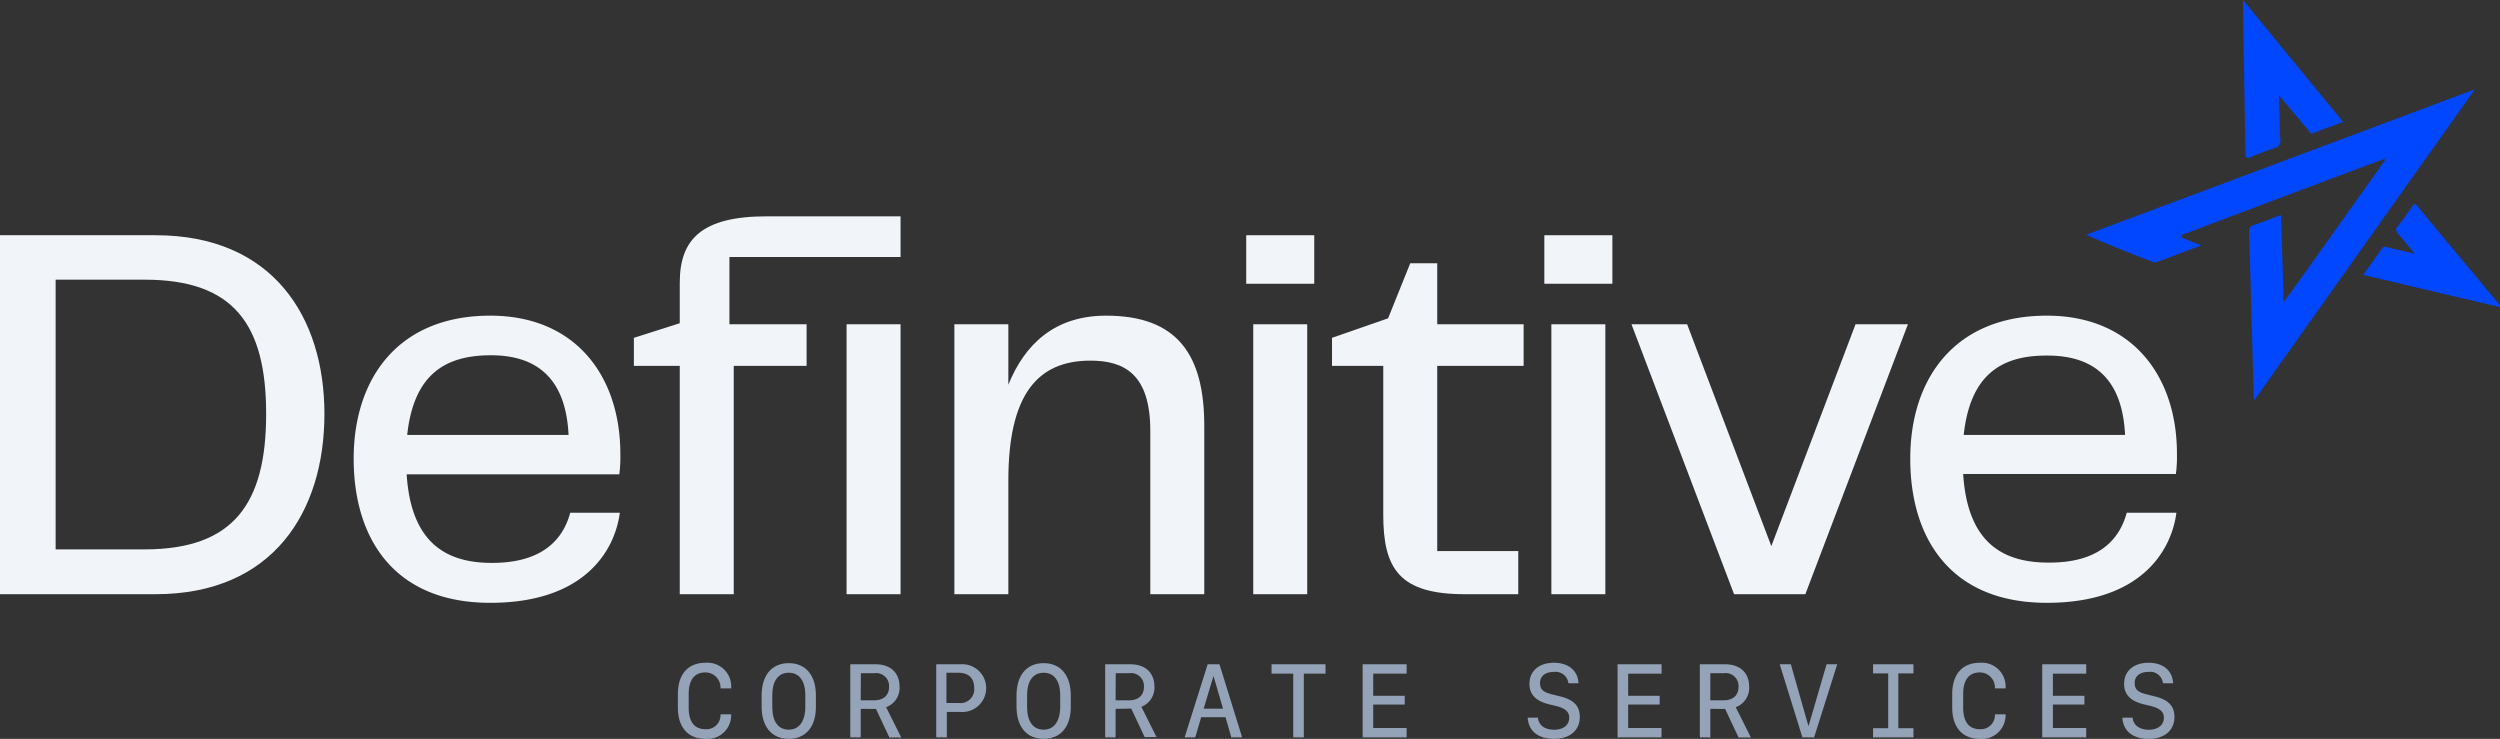
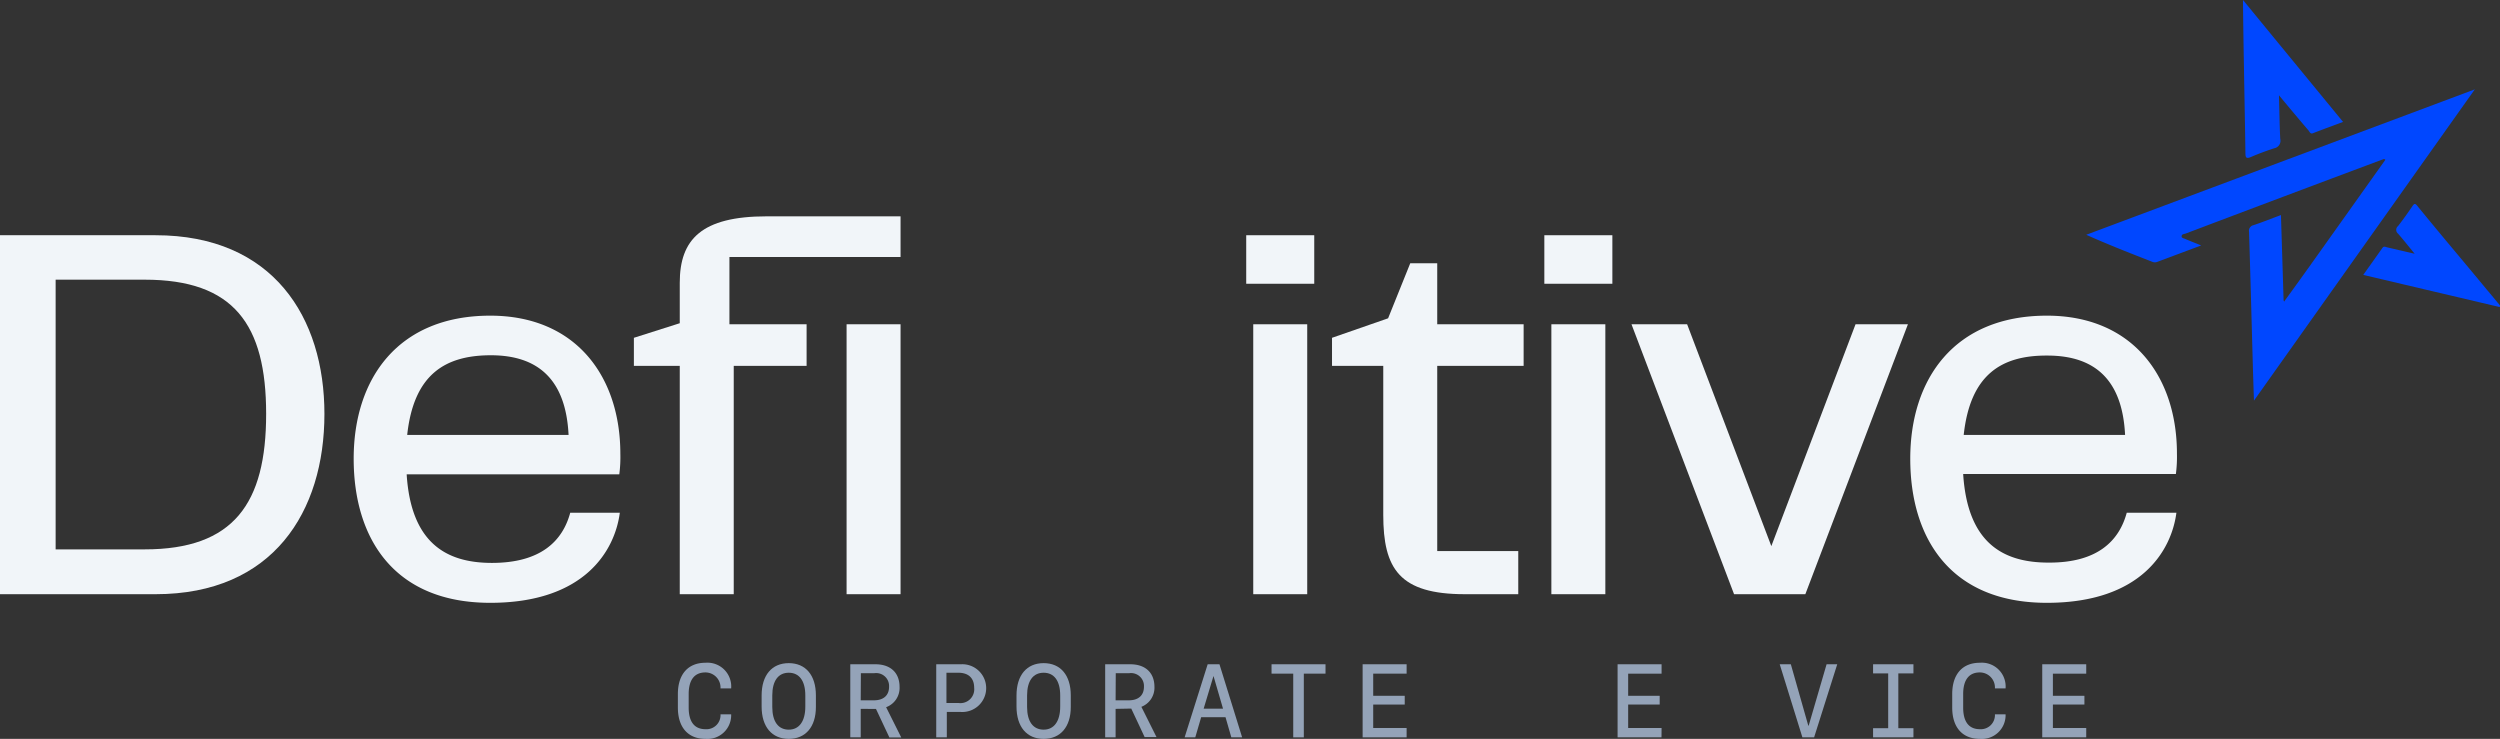
<svg xmlns="http://www.w3.org/2000/svg" viewBox="0 0 330.74 97.75">
  <rect x="0" y="0" width="330.74" height="97.75" fill="#333333" stroke="none" />
  <defs>
    <style>.cls-1{fill:#f1f5f9;}.cls-2{fill:#94a3b8;}.cls-3{fill:#0047ff;}</style>
  </defs>
  <g id="Layer_2" data-name="Layer 2">
    <g id="Layer_1-2" data-name="Layer 1">
      <path class="cls-1" d="M42.92,54.76c0,12.92-6.78,23.85-22.35,23.85H0V31.12H20.57C36.14,31.12,42.92,42,42.92,54.76Zm-7.71,0C35.21,42.9,30.92,37,19.14,37H7.36V72.68H19.14C30.92,72.68,35.21,66.61,35.21,54.76Z" />
      <path class="cls-1" d="M75.44,67.83H82c-.64,4.92-4.57,11.92-17.14,11.92-12.72,0-18.07-8.5-18.07-19.07s5.85-18.92,18.07-18.92c11.35,0,17.21,8.07,17.21,18.28a17.52,17.52,0,0,1-.14,2.71H53.8c.57,9,5.14,11.72,11.28,11.72C71.58,74.47,74.44,71.54,75.44,67.83ZM53.87,57.54H75.22C74.87,50.33,71.3,47,64.94,47,58.8,47,54.73,49.61,53.87,57.54Z" />
      <path class="cls-1" d="M89.93,48.4H83.86V44.69l6.07-1.93V37.4c0-5.71,2.86-8.78,11.5-8.78h17.71V34H96.5V42.9h10.21v5.5H97.07V78.61H89.93ZM112,42.9h7.14V78.61H112Z" />
-       <path class="cls-1" d="M159.32,56.33V78.61h-7.14V57c0-7.5-3.43-9.29-7.93-9.29-7,0-10.85,4.5-10.85,15.86V78.61h-7.14V42.9h7.14v8c2.14-5.29,6.07-9.14,12.93-9.14C155.82,41.76,159.32,47,159.32,56.33Z" />
      <path class="cls-1" d="M164.87,31.12h9v6.42h-9Zm.93,11.78h7.14V78.61H165.8Z" />
      <path class="cls-1" d="M183,68.11V48.4h-6.78V44.69l7.42-2.58,2.93-7.28h3.57V42.9h11.43v5.5H190.14V72.9h10.72v5.71h-7.07C185.14,78.61,183,75.25,183,68.11Z" />
      <path class="cls-1" d="M204.31,31.12h9v6.42h-9Zm.93,11.78h7.14V78.61h-7.14Z" />
      <path class="cls-1" d="M252.41,42.9,238.84,78.61h-9.43L215.84,42.9h7.36l11.14,29.35L245.48,42.9Z" />
      <path class="cls-1" d="M281.36,67.83h6.57c-.64,4.92-4.57,11.92-17.14,11.92-12.72,0-18.07-8.5-18.07-19.07s5.85-18.92,18.07-18.92C282.14,41.76,288,49.83,288,60a17.52,17.52,0,0,1-.14,2.71H259.72c.57,9,5.14,11.72,11.28,11.72C277.5,74.47,280.36,71.54,281.36,67.83ZM259.79,57.54h21.35c-.35-7.21-3.92-10.5-10.28-10.5C264.72,47,260.65,49.61,259.79,57.54Z" />
      <path class="cls-2" d="M95.32,94.5h1.41a3.14,3.14,0,0,1-3.4,3.25c-2.3,0-3.65-1.52-3.65-4.14V91.82c0-2.62,1.35-4.14,3.65-4.14a3.15,3.15,0,0,1,3.4,3.39H95.32a2,2,0,0,0-2-2.11c-1.45,0-2.21,1-2.21,2.86v1.79c0,1.88.76,2.86,2.22,2.86A1.86,1.86,0,0,0,95.32,94.5Z" />
      <path class="cls-2" d="M104.35,97.75c-2.23,0-3.59-1.59-3.59-4.27V92c0-2.68,1.36-4.27,3.59-4.27s3.59,1.59,3.59,4.27v1.53C107.94,96.16,106.58,97.75,104.35,97.75Zm2.19-4.27V92c0-1.94-.81-3-2.19-3s-2.18,1.06-2.18,3v1.53c0,1.94.8,3,2.18,3S106.54,95.42,106.54,93.48Z" />
      <path class="cls-2" d="M113.87,93.78v3.77h-1.38V87.88h3.32c2,0,3.2,1.12,3.2,3a2.72,2.72,0,0,1-1.78,2.68l2,4h-1.57l-1.77-3.77Zm0-1.13h1.75c1.26,0,2-.65,2-1.79a1.71,1.71,0,0,0-1.94-1.8h-1.79Z" />
      <path class="cls-2" d="M127.13,87.88a3.16,3.16,0,1,1,0,6.31h-1.87v3.36h-1.4V87.88ZM125.21,93h1.57a1.83,1.83,0,0,0,2.1-2c0-1.28-.74-2-2.1-2h-1.57Z" />
      <path class="cls-2" d="M138.07,97.75c-2.23,0-3.59-1.59-3.59-4.27V92c0-2.68,1.36-4.27,3.59-4.27s3.59,1.59,3.59,4.27v1.53C141.66,96.16,140.3,97.75,138.07,97.75Zm2.19-4.27V92c0-1.94-.81-3-2.19-3s-2.19,1.06-2.19,3v1.53c0,1.94.81,3,2.19,3S140.26,95.42,140.26,93.48Z" />
      <path class="cls-2" d="M147.59,93.78v3.77h-1.38V87.88h3.32c2,0,3.2,1.12,3.2,3A2.72,2.72,0,0,1,151,93.51l2,4h-1.57l-1.77-3.77Zm0-1.13h1.75c1.26,0,2-.65,2-1.79a1.71,1.71,0,0,0-1.94-1.8h-1.79Z" />
      <path class="cls-2" d="M162.13,94.88h-3.22l-.78,2.67h-1.41l3.05-9.67h1.56l3,9.67H162.9Zm-2.89-1.13h2.56l-1.26-4.32h0Z" />
      <path class="cls-2" d="M171.09,97.55V89.12h-2.87V87.88h7.14v1.24h-2.87v8.43Z" />
      <path class="cls-2" d="M186.09,97.55h-5.82V87.88h5.82v1.24h-4.42v2.93h4.17v1.16h-4.17v3.1h4.42Z" />
-       <path class="cls-2" d="M203.46,94.94c.1,1,.9,1.6,2.14,1.6s2-.62,2-1.6c0-.78-.52-1.24-1.77-1.55l-.88-.21c-1.79-.44-2.61-1.31-2.61-2.72,0-1.69,1.27-2.78,3.24-2.78s3.17,1.08,3.25,2.71h-1.34a1.7,1.7,0,0,0-1.89-1.5c-1.16,0-1.86.55-1.86,1.47s.5,1.24,1.7,1.53l.89.22c1.87.45,2.67,1.28,2.67,2.74,0,1.78-1.32,2.9-3.42,2.9s-3.38-1.07-3.47-2.81Z" />
      <path class="cls-2" d="M219.81,97.55H214V87.88h5.82v1.24h-4.42v2.93h4.17v1.16h-4.17v3.1h4.42Z" />
-       <path class="cls-2" d="M226.27,93.78v3.77h-1.39V87.88h3.33c2,0,3.2,1.12,3.2,3a2.72,2.72,0,0,1-1.78,2.68l2,4H230l-1.77-3.77Zm0-1.13H228c1.27,0,2-.65,2-1.79a1.71,1.71,0,0,0-1.94-1.8h-1.79Z" />
      <path class="cls-2" d="M241.65,87.88h1.41L240,97.55h-1.55l-3-9.67h1.47L239.23,96h.05Z" />
      <path class="cls-2" d="M247.8,97.55V96.34h2V89.09h-2V87.88h5.34v1.21h-2v7.25h2v1.21Z" />
      <path class="cls-2" d="M263.92,94.5h1.41a3.14,3.14,0,0,1-3.4,3.25c-2.31,0-3.66-1.52-3.66-4.14V91.82c0-2.62,1.35-4.14,3.66-4.14a3.15,3.15,0,0,1,3.4,3.39h-1.41a2,2,0,0,0-2-2.11c-1.44,0-2.2,1-2.2,2.86v1.79c0,1.88.76,2.86,2.21,2.86A1.87,1.87,0,0,0,263.92,94.5Z" />
      <path class="cls-2" d="M276,97.55h-5.82V87.88H276v1.24h-4.41v2.93h4.17v1.16h-4.17v3.1H276Z" />
-       <path class="cls-2" d="M282.13,94.94c.11,1,.91,1.6,2.14,1.6s2-.62,2-1.6c0-.78-.52-1.24-1.77-1.55l-.89-.21c-1.78-.44-2.6-1.31-2.6-2.72,0-1.69,1.27-2.78,3.24-2.78s3.17,1.08,3.24,2.71h-1.34a1.69,1.69,0,0,0-1.89-1.5c-1.16,0-1.85.55-1.85,1.47s.5,1.24,1.7,1.53l.88.22c1.88.45,2.68,1.28,2.68,2.74,0,1.78-1.32,2.9-3.42,2.9s-3.38-1.07-3.47-2.81Z" />
      <path class="cls-3" d="M302.27,39.77c1.46-2,2.93-4.05,4.38-6.09l8.92-12.54c-.19-.21-.35,0-.48,0q-13,4.86-25.94,9.76c-.2.07-.51.06-.53.34s.32.29.5.38c.64.28,1.3.53,2.09.85l-5.8,2.17a.84.84,0,0,1-.66,0c-2.9-1.13-5.8-2.26-8.75-3.58l51.41-19.24L298.19,53c-.05-1.46-.09-2.72-.13-4-.17-6.11-.33-12.22-.52-18.33a.75.75,0,0,1,.59-.88c1.2-.4,2.38-.88,3.63-1.34.12,3.82.24,7.55.35,11.29l.07.17Z" />
      <path class="cls-3" d="M301.5,12.61c.06,2.07.07,3.92.17,5.77a1,1,0,0,1-.79,1.23c-1.05.35-2.08.72-3.09,1.16-.68.3-.72,0-.73-.55-.05-3.71-.13-7.43-.19-11.14q-.08-4.27-.13-8.55c0-.13,0-.25,0-.53,4.44,5.42,8.8,10.72,13.24,16.13-1.39.52-2.71,1-4,1.5-.33.13-.43-.2-.58-.38C304.13,15.77,302.9,14.29,301.5,12.61Z" />
      <path class="cls-3" d="M330.65,40.61l-18-4.24c.87-1.23,1.71-2.4,2.54-3.58.18-.26.41-.12.61-.07l3.65.85c-.82-1-1.49-1.85-2.2-2.66a.64.64,0,0,1,0-1c.65-.84,1.28-1.72,1.88-2.6.27-.41.39-.45.73,0,3,3.68,6.09,7.32,9.13,11,.62.73,1.23,1.47,1.84,2.21Z" />
    </g>
  </g>
</svg>